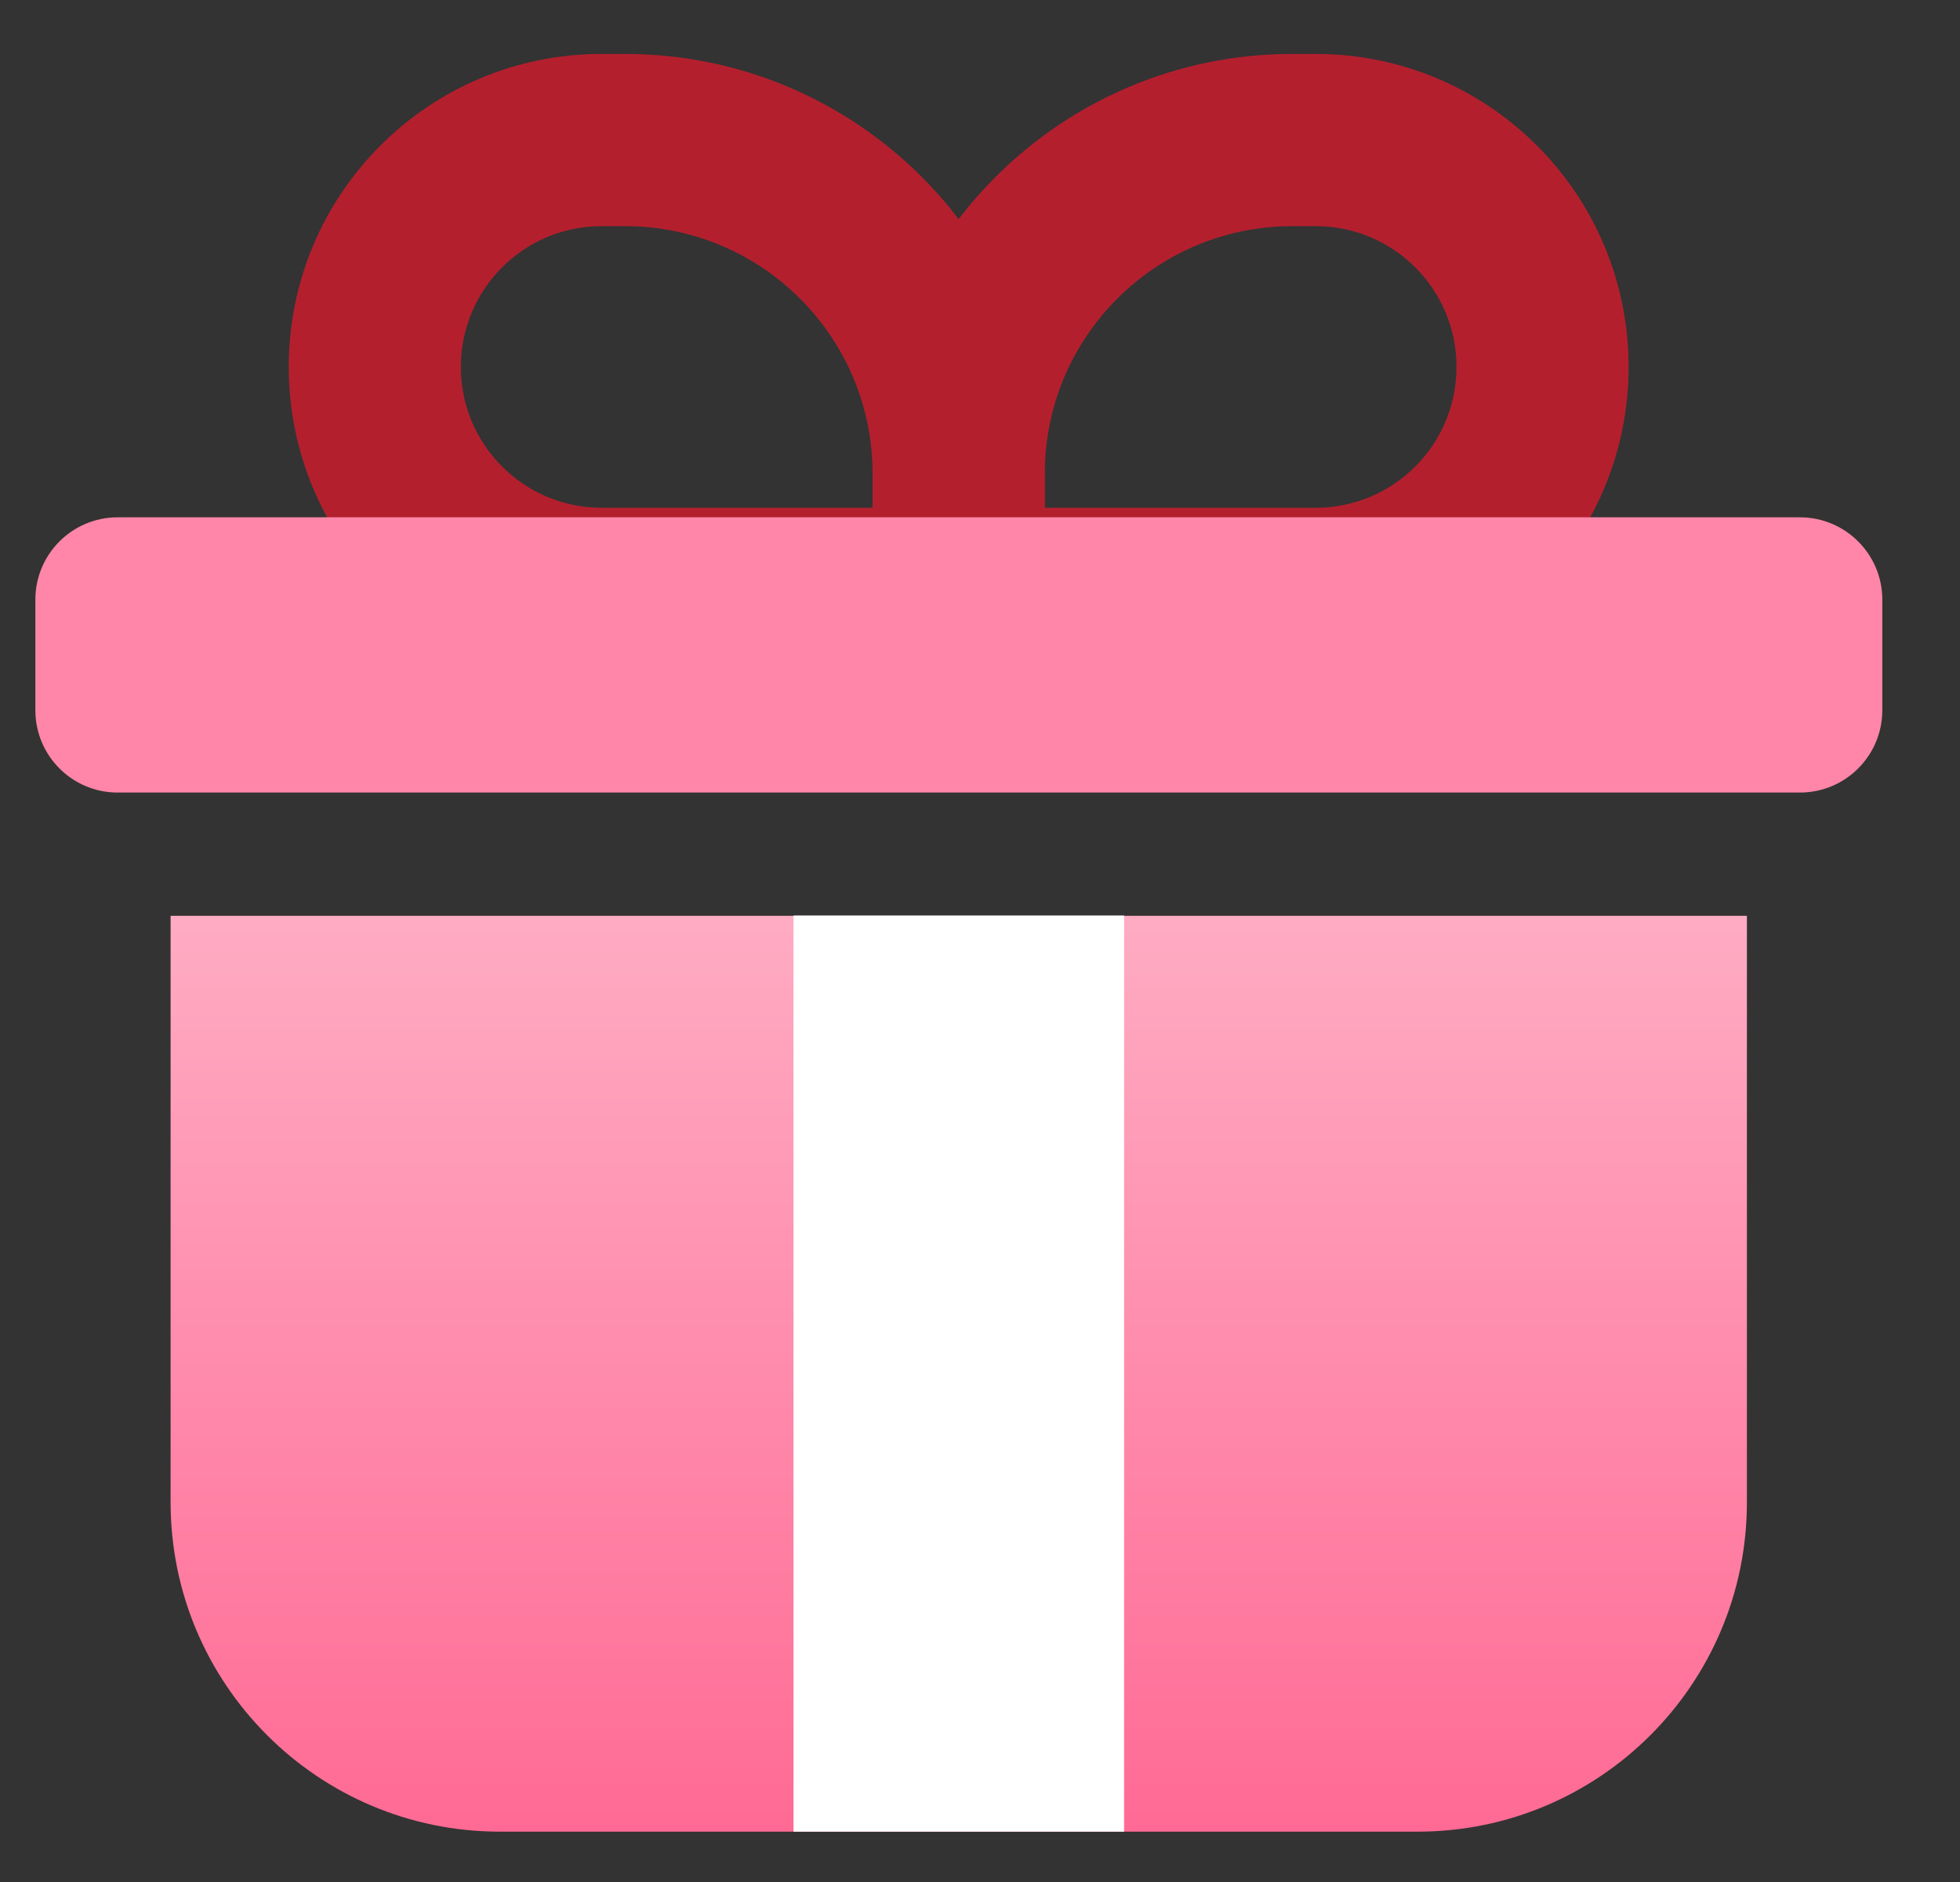
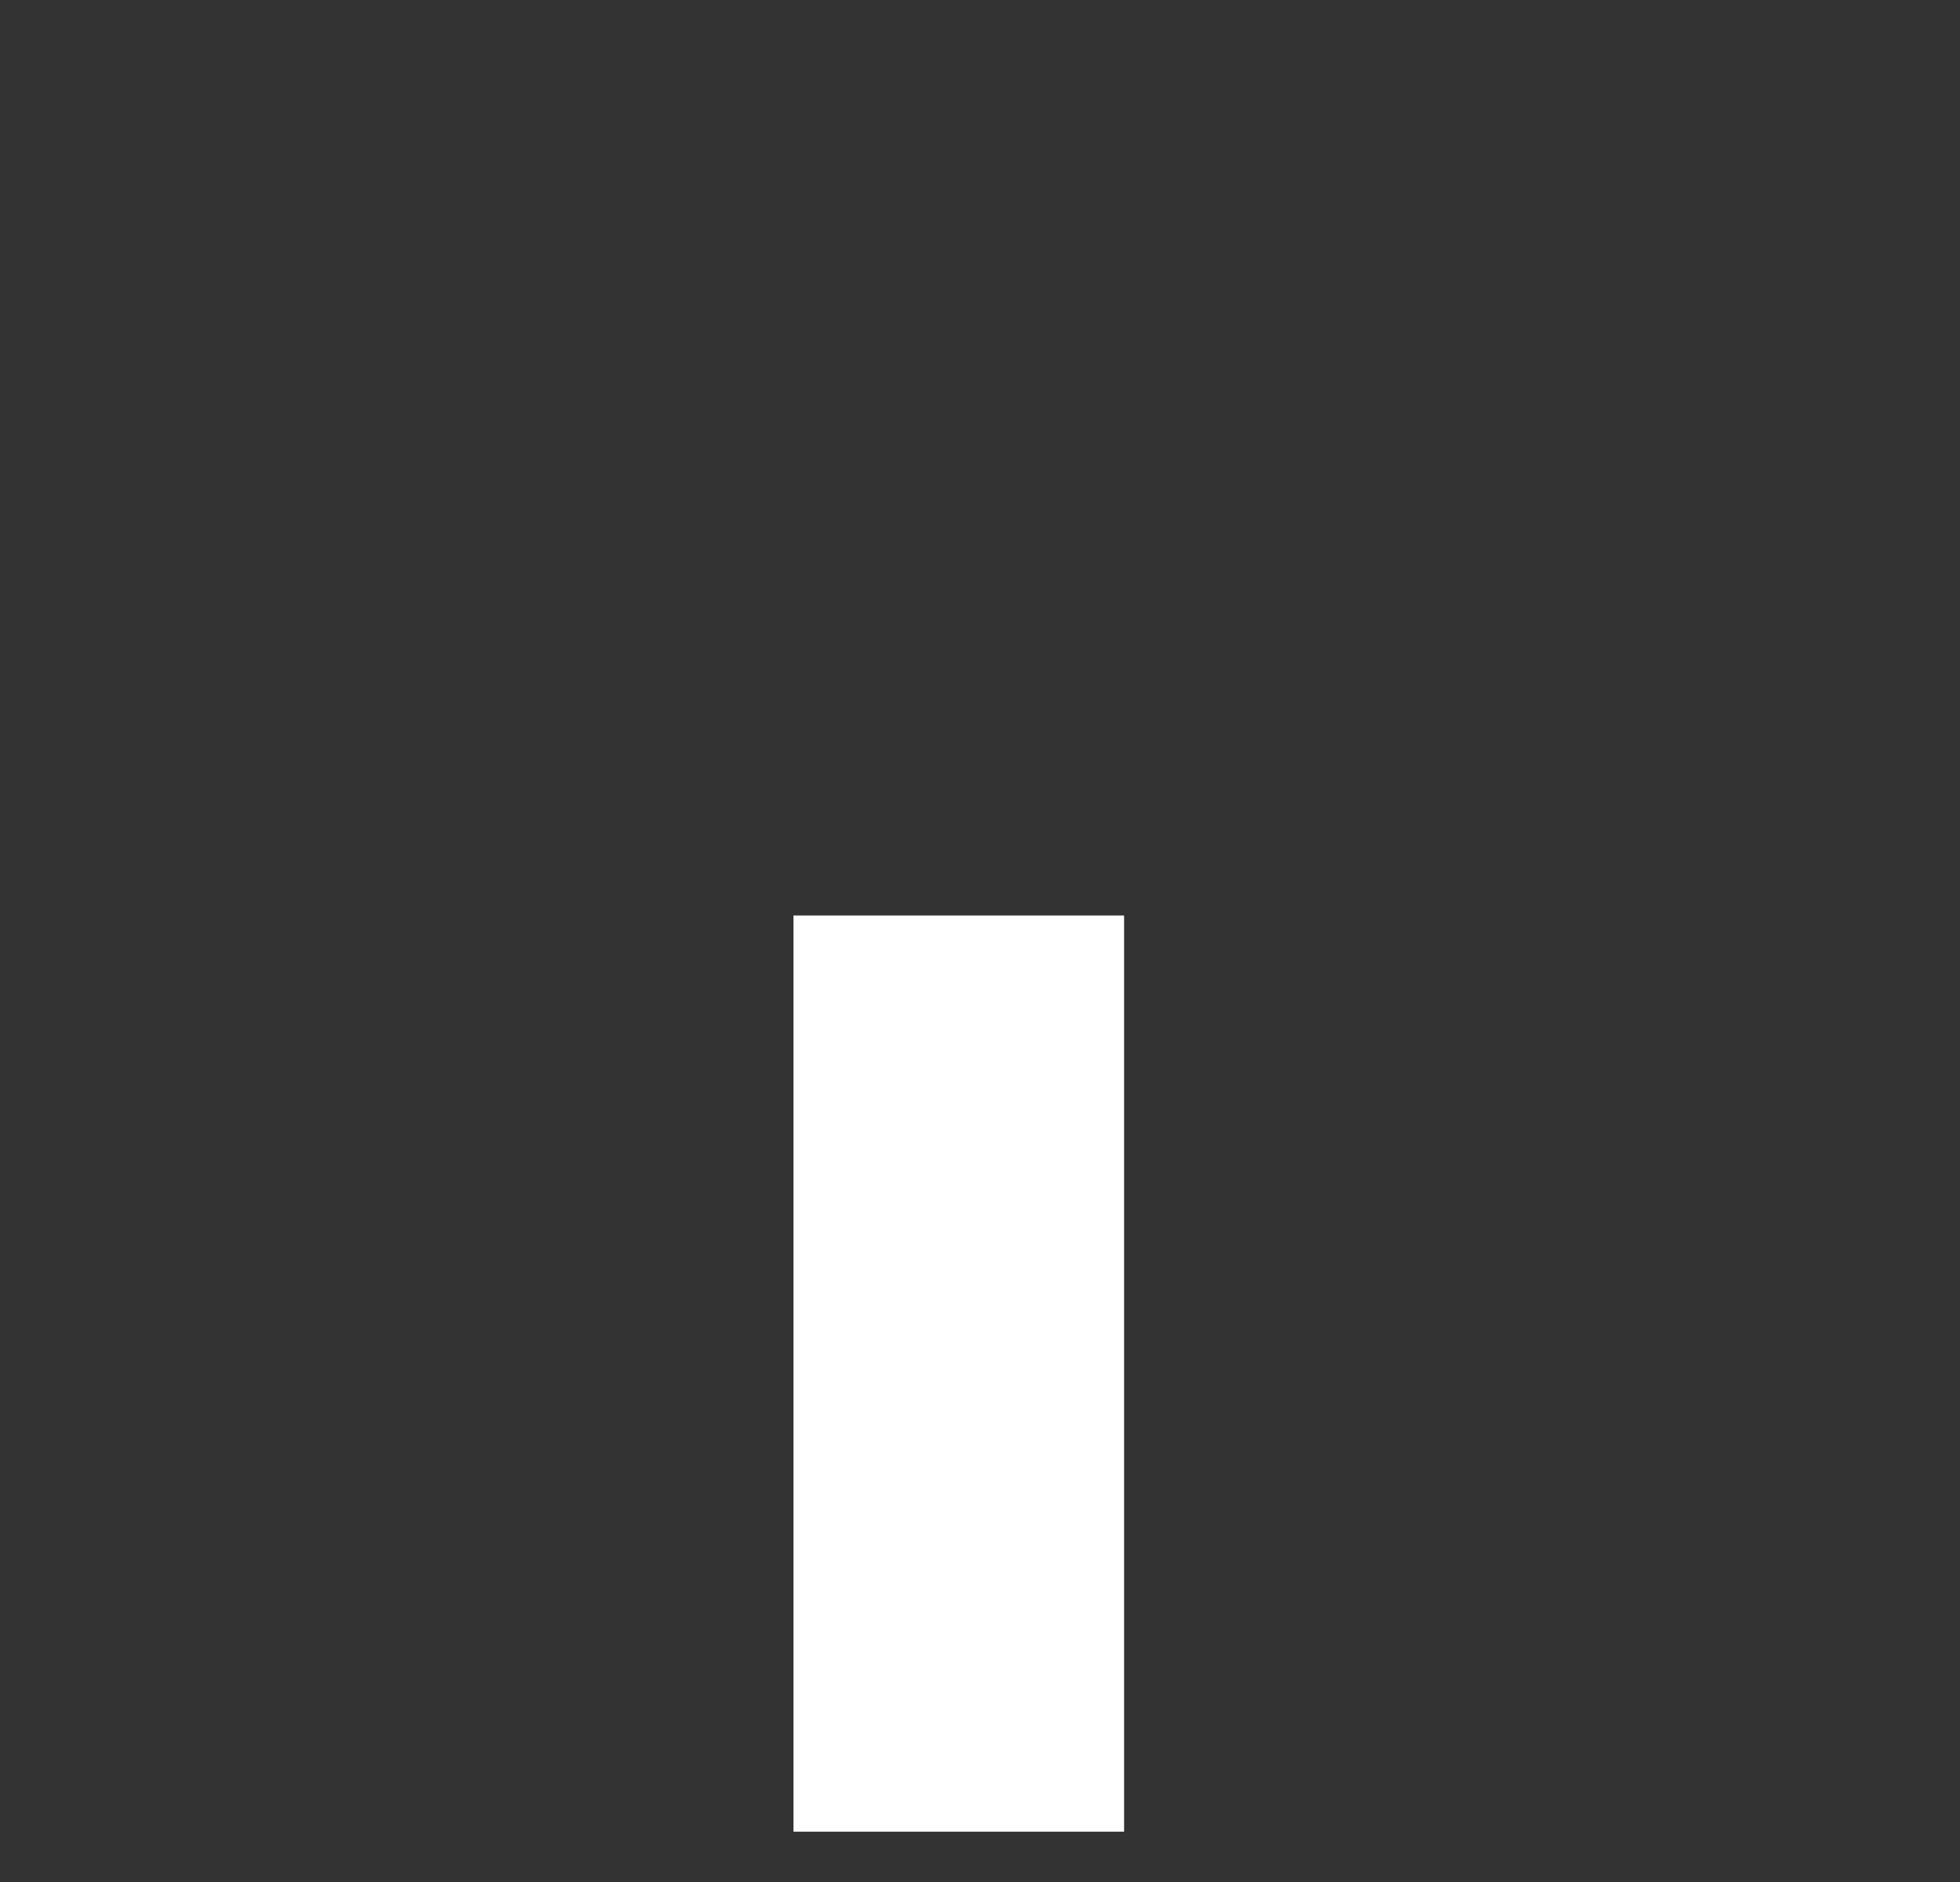
<svg xmlns="http://www.w3.org/2000/svg" width="25" height="24" viewBox="0 0 25 24" fill="none">
  <rect x="0" y="0" width="25" height="24" fill="#333333" stroke="none" />
-   <path fill-rule="evenodd" clip-rule="evenodd" d="M3.683 4.679C3.683 2.475 5.469 0.688 7.673 0.688H7.972C10.928 0.688 13.325 3.085 13.325 6.041V8.67H7.673C5.469 8.67 3.683 6.883 3.683 4.679ZM7.673 2.884C6.682 2.884 5.878 3.688 5.878 4.679C5.878 5.671 6.682 6.475 7.673 6.475H11.13V6.041C11.13 4.297 9.716 2.884 7.972 2.884H7.673Z" fill="#B41F2E" />
-   <path fill-rule="evenodd" clip-rule="evenodd" d="M20.773 4.679C20.773 2.475 18.987 0.688 16.783 0.688H16.484C13.528 0.688 11.131 3.085 11.131 6.041V8.67H16.783C18.987 8.67 20.773 6.883 20.773 4.679ZM16.783 2.884C17.774 2.884 18.578 3.688 18.578 4.679C18.578 5.671 17.774 6.475 16.783 6.475H13.326V6.041C13.326 4.297 14.74 2.884 16.484 2.884H16.783Z" fill="#B41F2E" />
-   <path d="M2.176 11.679H22.282L22.282 19.157C22.282 21.477 20.401 23.358 18.081 23.358H6.377C4.057 23.358 2.176 21.477 2.176 19.157V11.679Z" fill="url(#paint0_linear_23750_5067)" />
  <rect x="14.338" y="11.675" width="11.683" height="4.217" transform="rotate(90 14.338 11.675)" fill="white" />
-   <path d="M0.451 7.647C0.451 7.067 0.921 6.597 1.501 6.597H22.958C23.538 6.597 24.009 7.067 24.009 7.647V9.057C24.009 9.637 23.538 10.107 22.958 10.107H1.501C0.921 10.107 0.451 9.637 0.451 9.057V7.647Z" fill="#FF86A8" />
  <defs>
    <linearGradient id="paint0_linear_23750_5067" x1="12.229" y1="11.279" x2="12.229" y2="23.358" gradientUnits="userSpaceOnUse">
      <stop stop-color="#FFAEC5" />
      <stop offset="1" stop-color="#FF6A94" />
    </linearGradient>
  </defs>
</svg>